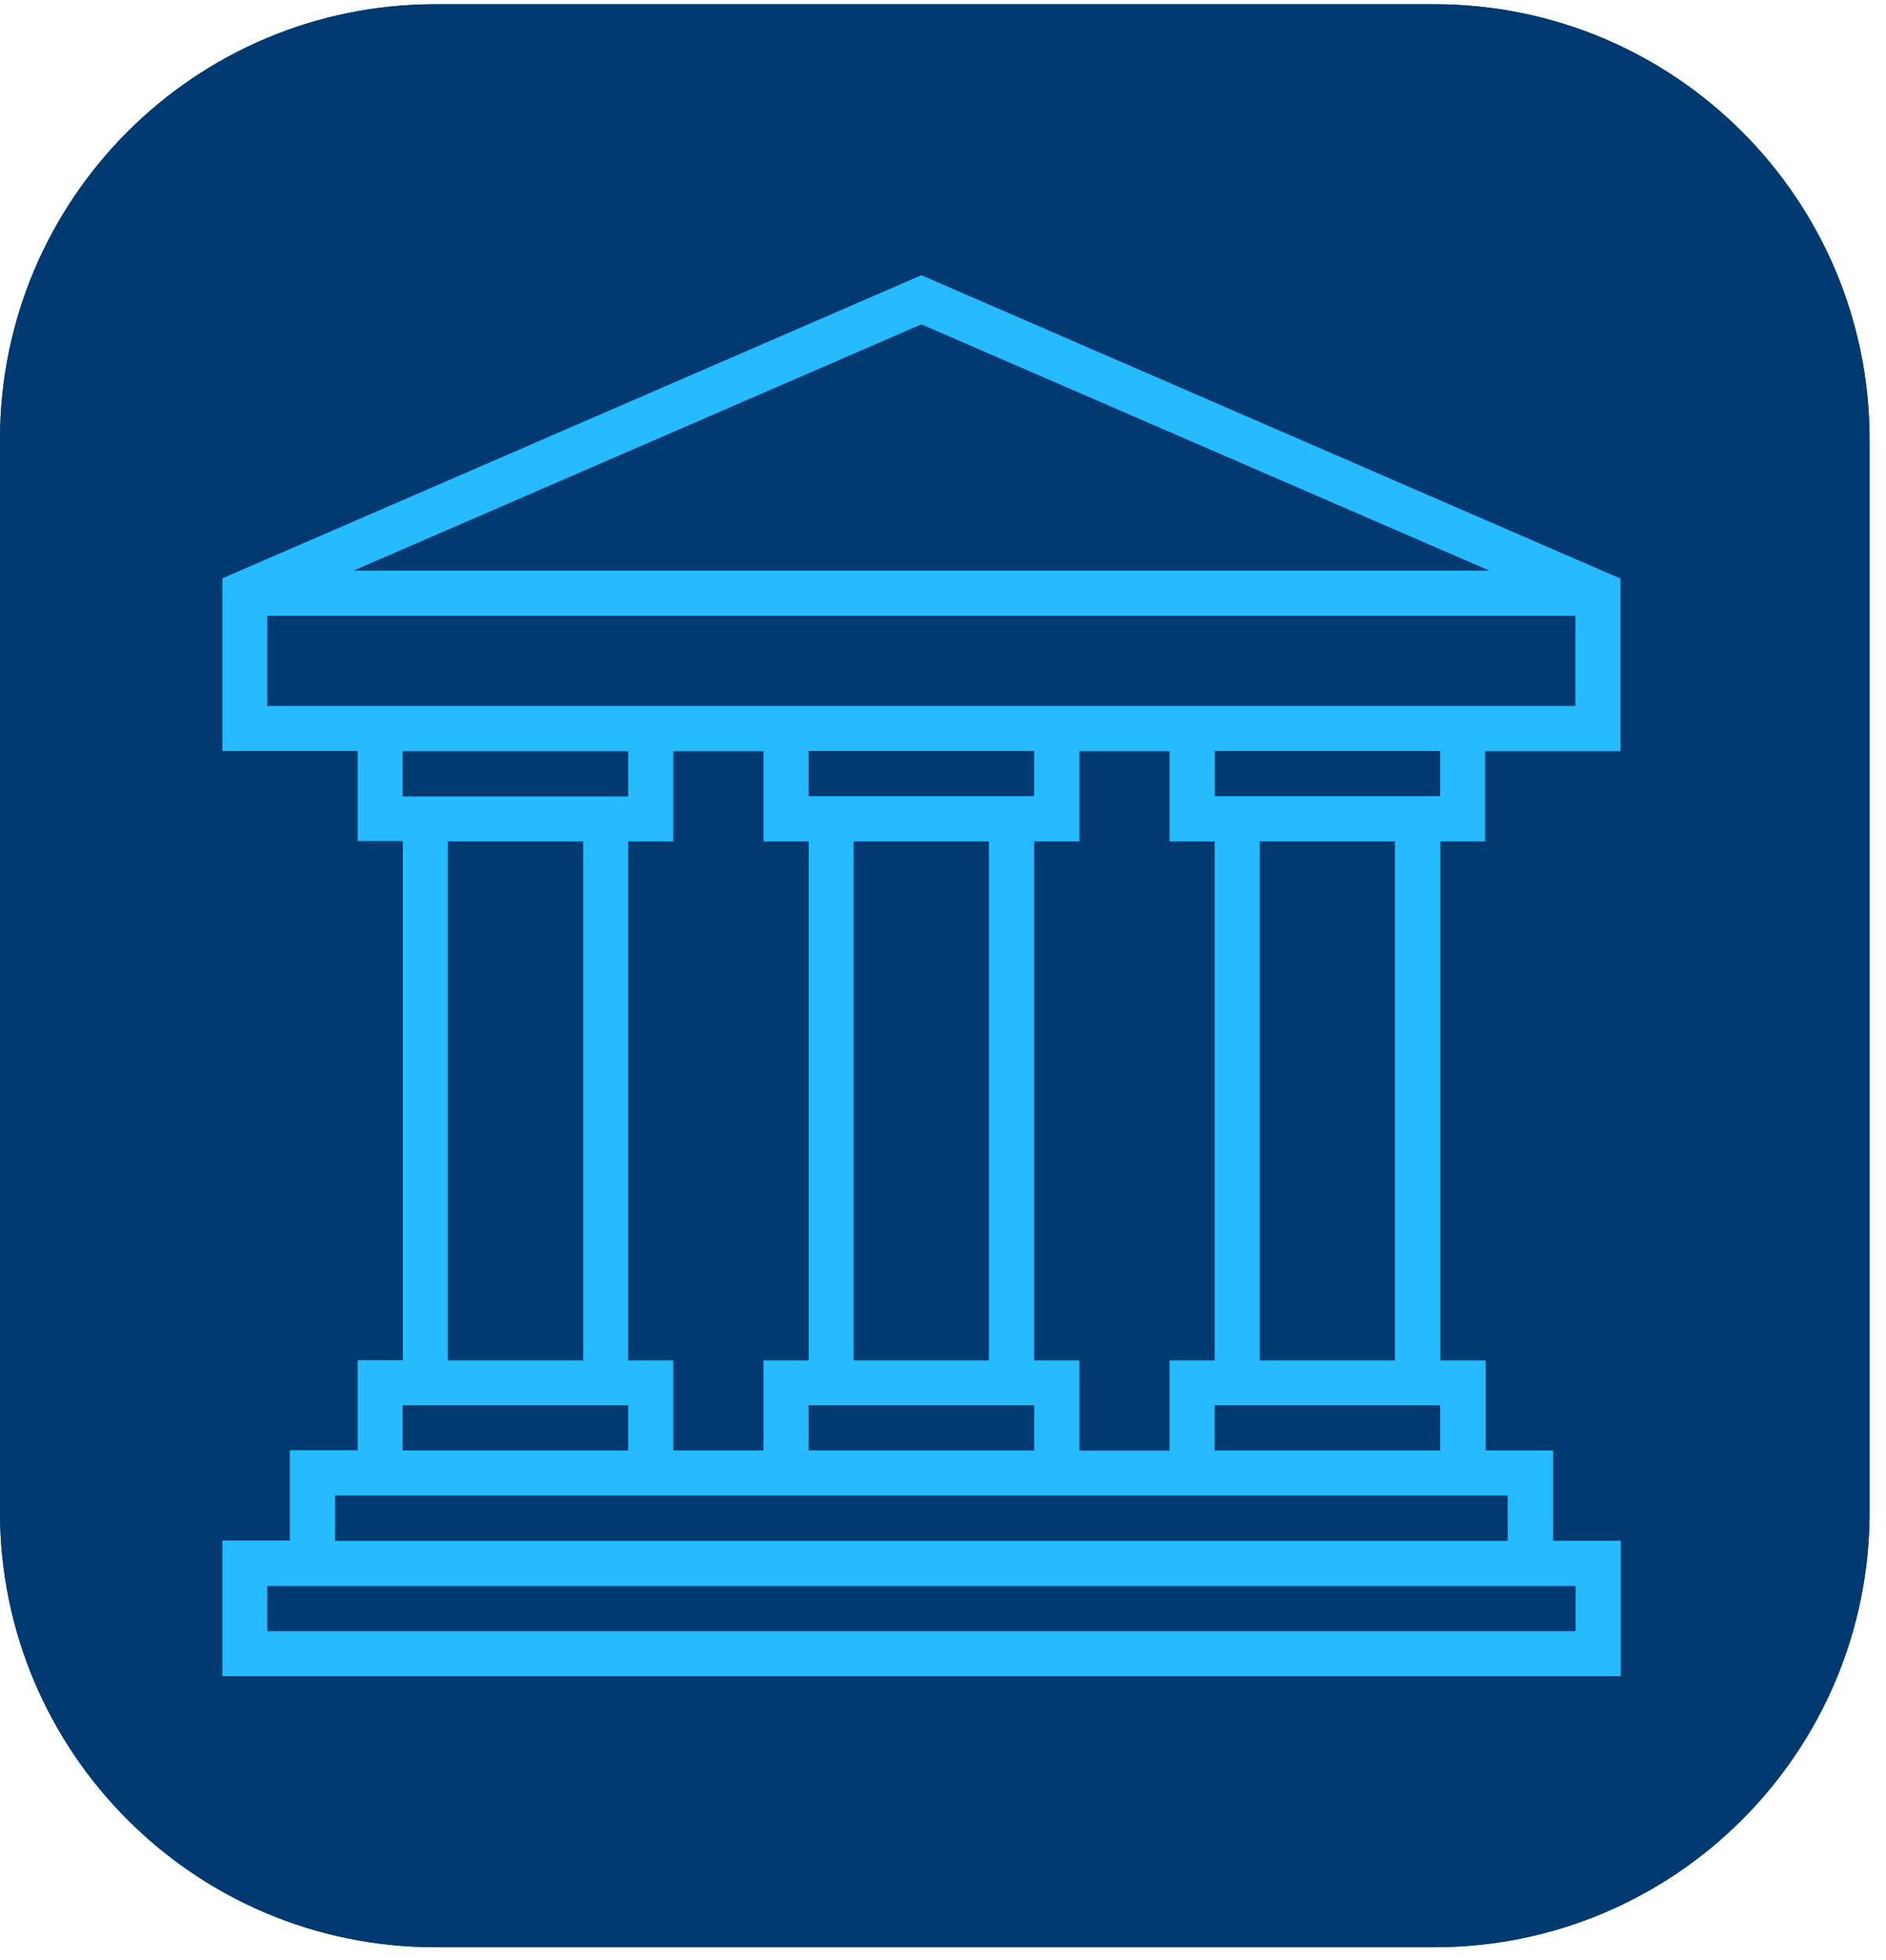
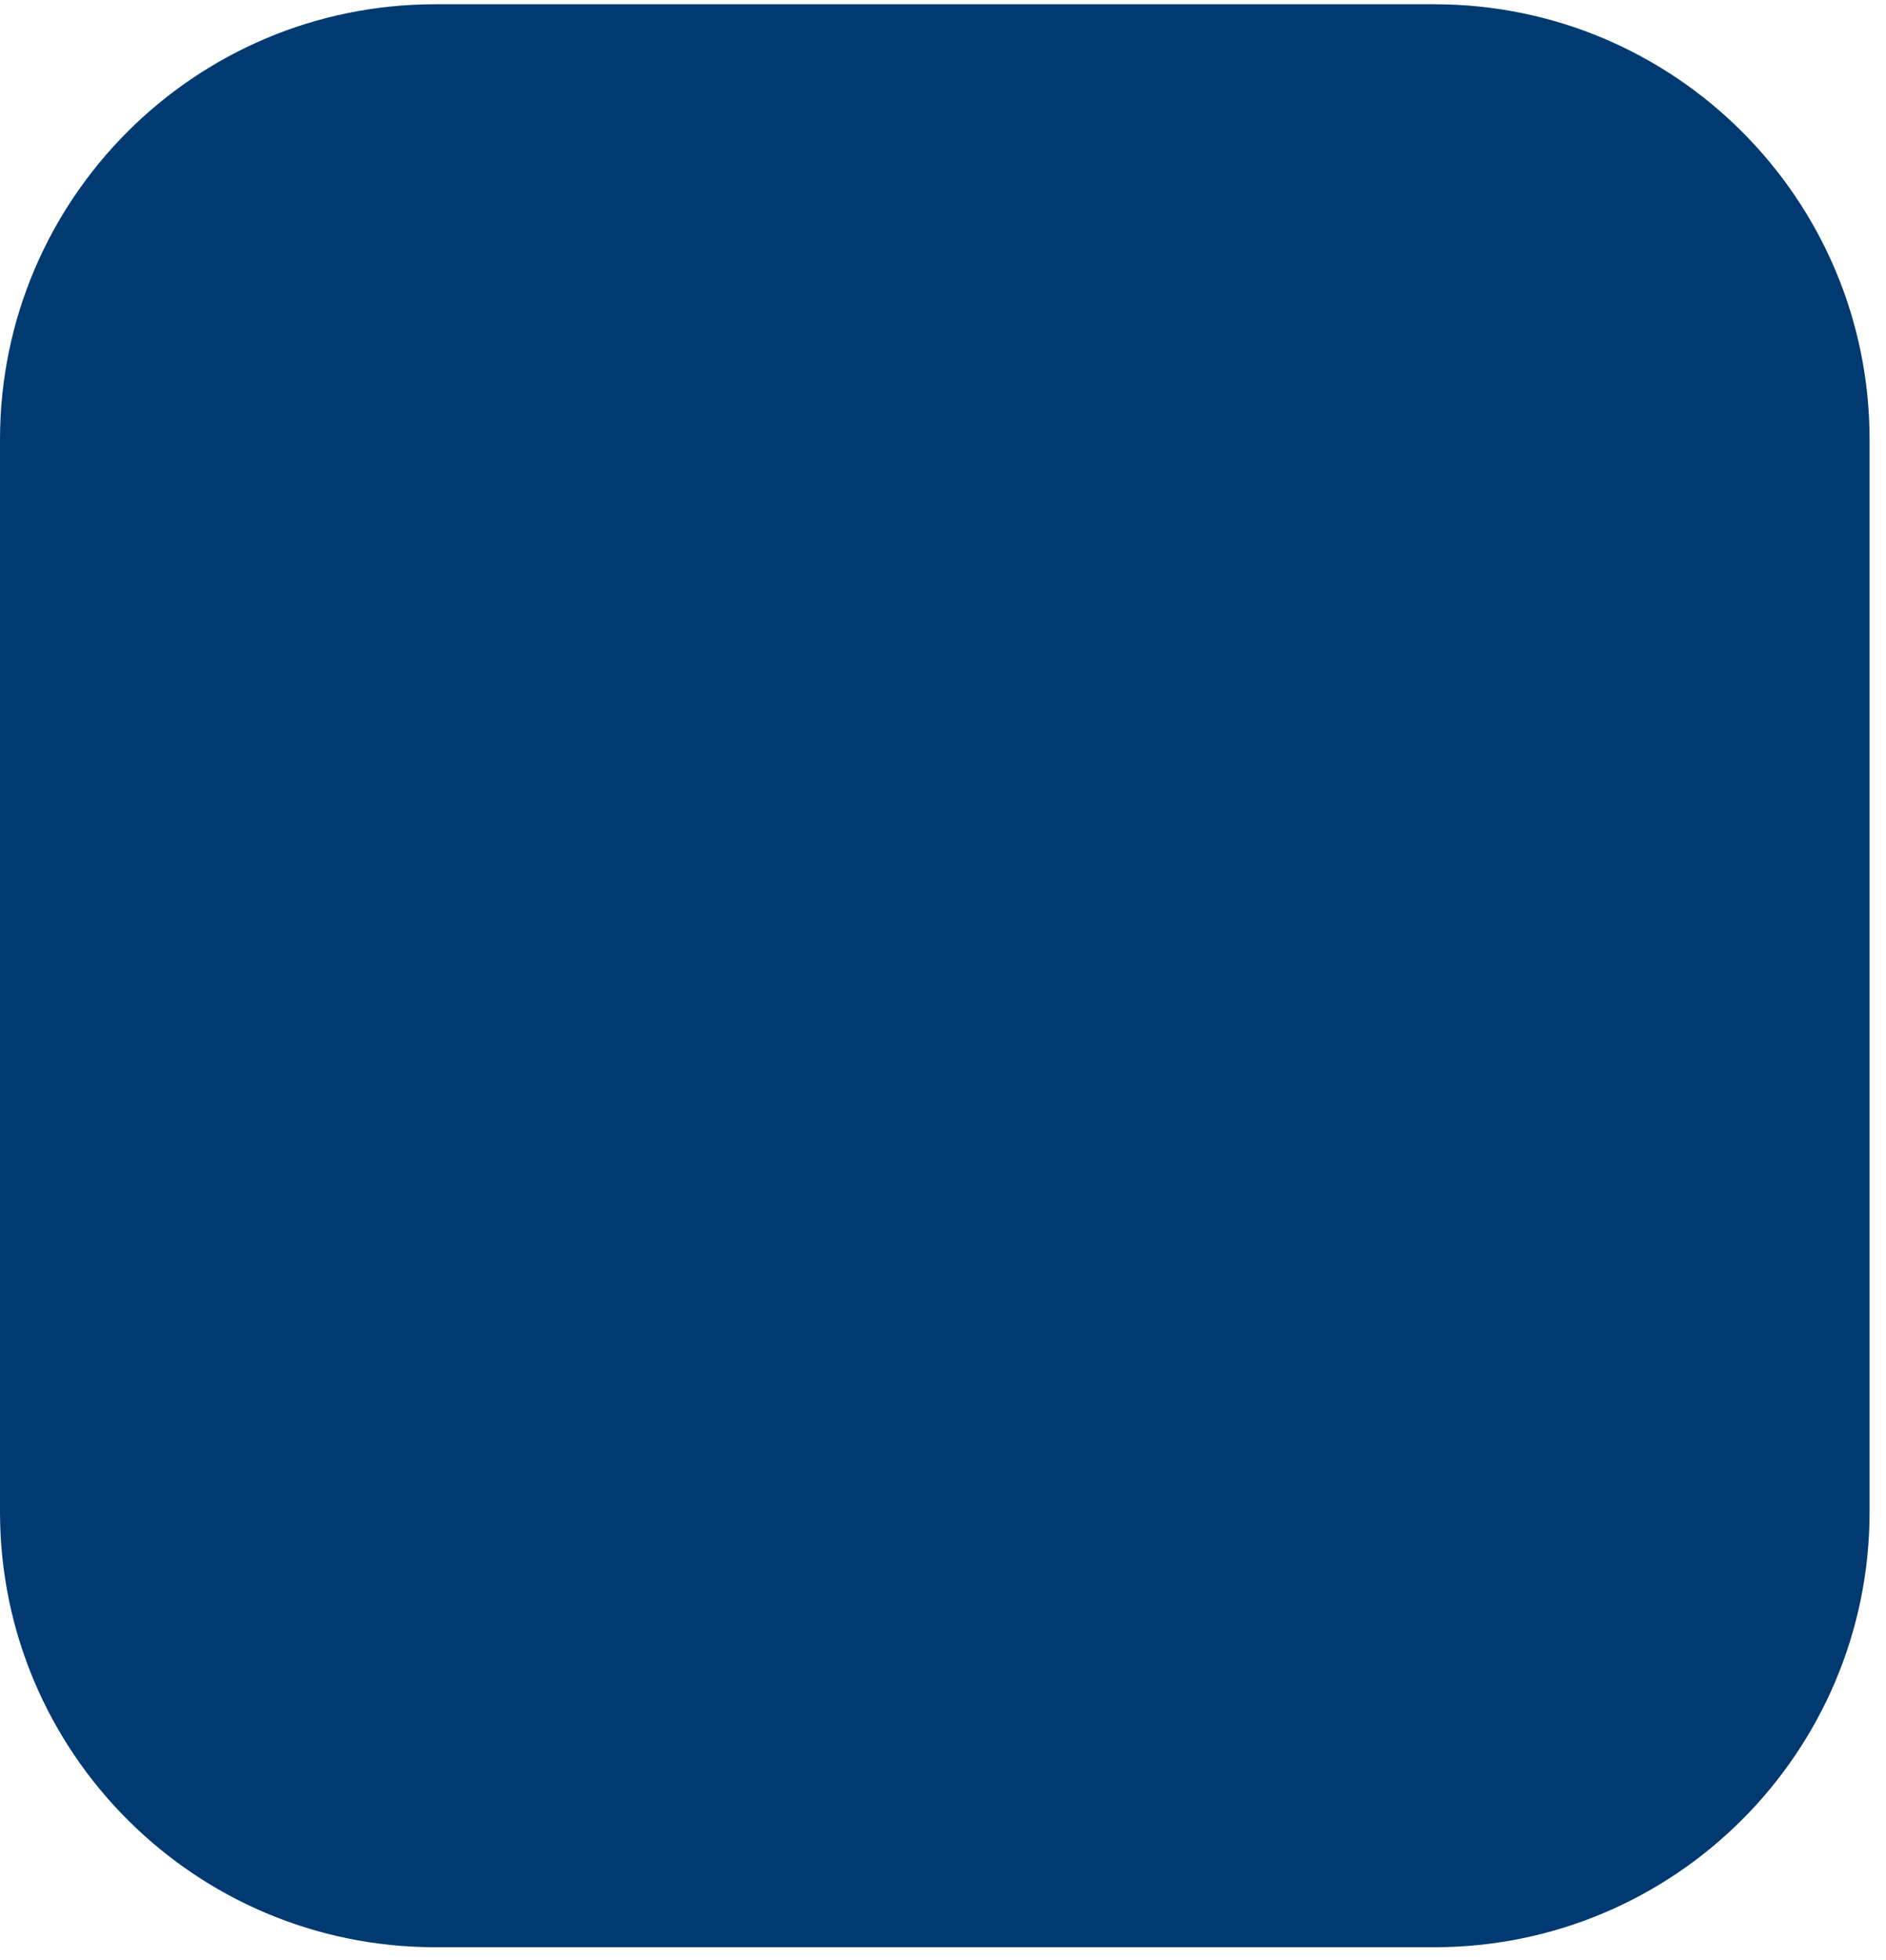
<svg xmlns="http://www.w3.org/2000/svg" width="155" zoomAndPan="magnify" viewBox="0 0 116.25 120.75" height="161" preserveAspectRatio="xMidYMid meet" version="1.2">
  <defs>
    <clipPath id="39879151c0">
      <path d="M 0 0.262 L 115.238 0.262 L 115.238 120 L 0 120 Z M 0 0.262 " />
    </clipPath>
    <clipPath id="df1412d20d">
      <path d="M 26.828 0.262 L 88.41 0.262 C 103.227 0.262 115.238 12.273 115.238 27.09 L 115.238 93.145 C 115.238 107.961 103.227 119.973 88.41 119.973 L 26.828 119.973 C 12.012 119.973 0 107.961 0 93.145 L 0 27.09 C 0 12.273 12.012 0.262 26.828 0.262 Z M 26.828 0.262 " />
    </clipPath>
    <clipPath id="fc0f493215">
      <path d="M 0 0.262 L 115.504 0.262 L 115.504 120 L 0 120 Z M 0 0.262 " />
    </clipPath>
    <clipPath id="7e159909b4">
      <path d="M 26.828 0.262 L 88.41 0.262 C 103.227 0.262 115.238 12.273 115.238 27.09 L 115.238 93.145 C 115.238 107.961 103.227 119.973 88.41 119.973 L 26.828 119.973 C 12.012 119.973 0 107.961 0 93.145 L 0 27.09 C 0 12.273 12.012 0.262 26.828 0.262 Z M 26.828 0.262 " />
    </clipPath>
    <clipPath id="862197d725">
-       <path d="M 13.605 16.957 L 100 16.957 L 100 103.402 L 13.605 103.402 Z M 13.605 16.957 " />
-     </clipPath>
+       </clipPath>
  </defs>
  <g id="d48f2d7c46">
    <g clip-rule="nonzero" clip-path="url(#39879151c0)">
      <g clip-rule="nonzero" clip-path="url(#df1412d20d)">
        <path style=" stroke:none;fill-rule:nonzero;fill:#003a70;fill-opacity:1;" d="M 0 0.262 L 115.238 0.262 L 115.238 120.004 L 0 120.004 Z M 0 0.262 " />
      </g>
    </g>
    <g clip-rule="nonzero" clip-path="url(#fc0f493215)">
      <g clip-rule="nonzero" clip-path="url(#7e159909b4)">
-         <path style="fill:none;stroke-width:8;stroke-linecap:butt;stroke-linejoin:miter;stroke:#003a70;stroke-opacity:1;stroke-miterlimit:4;" d="M 36.001 -0.001 L 118.64 -0.001 C 138.523 -0.001 154.642 16.117 154.642 36 L 154.642 124.641 C 154.642 144.524 138.523 160.643 118.64 160.643 L 36.001 160.643 C 16.119 160.643 -0 144.524 -0 124.641 L -0 36 C -0 16.117 16.119 -0.001 36.001 -0.001 Z M 36.001 -0.001 " transform="matrix(0.745,0,0,0.745,0,0.263)" />
-       </g>
+         </g>
    </g>
    <g clip-rule="nonzero" clip-path="url(#862197d725)">
-       <path style=" stroke:none;fill-rule:nonzero;fill:#26baff;fill-opacity:1;" d="M 85.98 83.816 L 77.645 83.816 L 77.645 51.84 L 85.98 51.84 Z M 88.77 89.371 L 74.871 89.371 L 74.871 86.582 L 88.77 86.582 Z M 92.93 92.141 L 92.93 94.938 L 20.656 94.938 L 20.656 92.141 Z M 97.117 97.719 L 97.117 100.5 L 16.473 100.5 L 16.473 97.719 Z M 24.816 86.582 L 38.719 86.582 L 38.719 89.371 L 24.816 89.371 Z M 27.605 51.84 L 35.949 51.84 L 35.949 83.816 L 27.605 83.816 Z M 24.816 46.285 L 38.719 46.285 L 38.719 49.074 L 24.816 49.074 Z M 16.473 43.496 L 16.473 37.941 L 97.102 37.941 L 97.102 43.496 Z M 91.797 35.156 L 21.797 35.156 L 56.793 19.984 Z M 49.844 86.582 L 63.742 86.582 L 63.742 89.371 L 49.844 89.371 Z M 49.844 49.051 L 49.844 46.27 L 63.742 46.27 L 63.742 49.051 Z M 60.953 83.816 L 52.617 83.816 L 52.617 51.84 L 60.953 51.84 Z M 41.5 46.285 L 47.062 46.285 L 47.062 51.84 L 49.844 51.84 L 49.844 83.816 L 47.062 83.816 L 47.062 89.371 L 41.5 89.371 L 41.5 83.816 L 38.719 83.816 L 38.719 51.84 L 41.5 51.84 Z M 72.09 89.379 L 66.531 89.379 L 66.531 83.816 L 63.742 83.816 L 63.742 51.84 L 66.531 51.84 L 66.531 46.285 L 72.09 46.285 L 72.09 51.84 L 74.871 51.84 L 74.871 83.816 L 72.09 83.816 Z M 88.77 49.051 L 74.879 49.051 L 74.879 46.27 L 88.77 46.27 Z M 91.543 51.84 L 91.543 46.285 L 99.883 46.285 L 99.883 35.648 L 56.793 16.957 L 13.707 35.633 L 13.707 46.27 L 22.051 46.27 L 22.051 51.824 L 24.832 51.824 L 24.832 83.801 L 22.051 83.801 L 22.051 89.355 L 17.867 89.355 L 17.867 94.914 L 13.707 94.914 L 13.707 103.273 L 99.906 103.273 L 99.906 94.93 L 95.734 94.93 L 95.734 89.371 L 91.574 89.371 L 91.574 83.816 L 88.785 83.816 L 88.785 51.84 L 91.543 51.84 " />
-     </g>
+       </g>
  </g>
</svg>